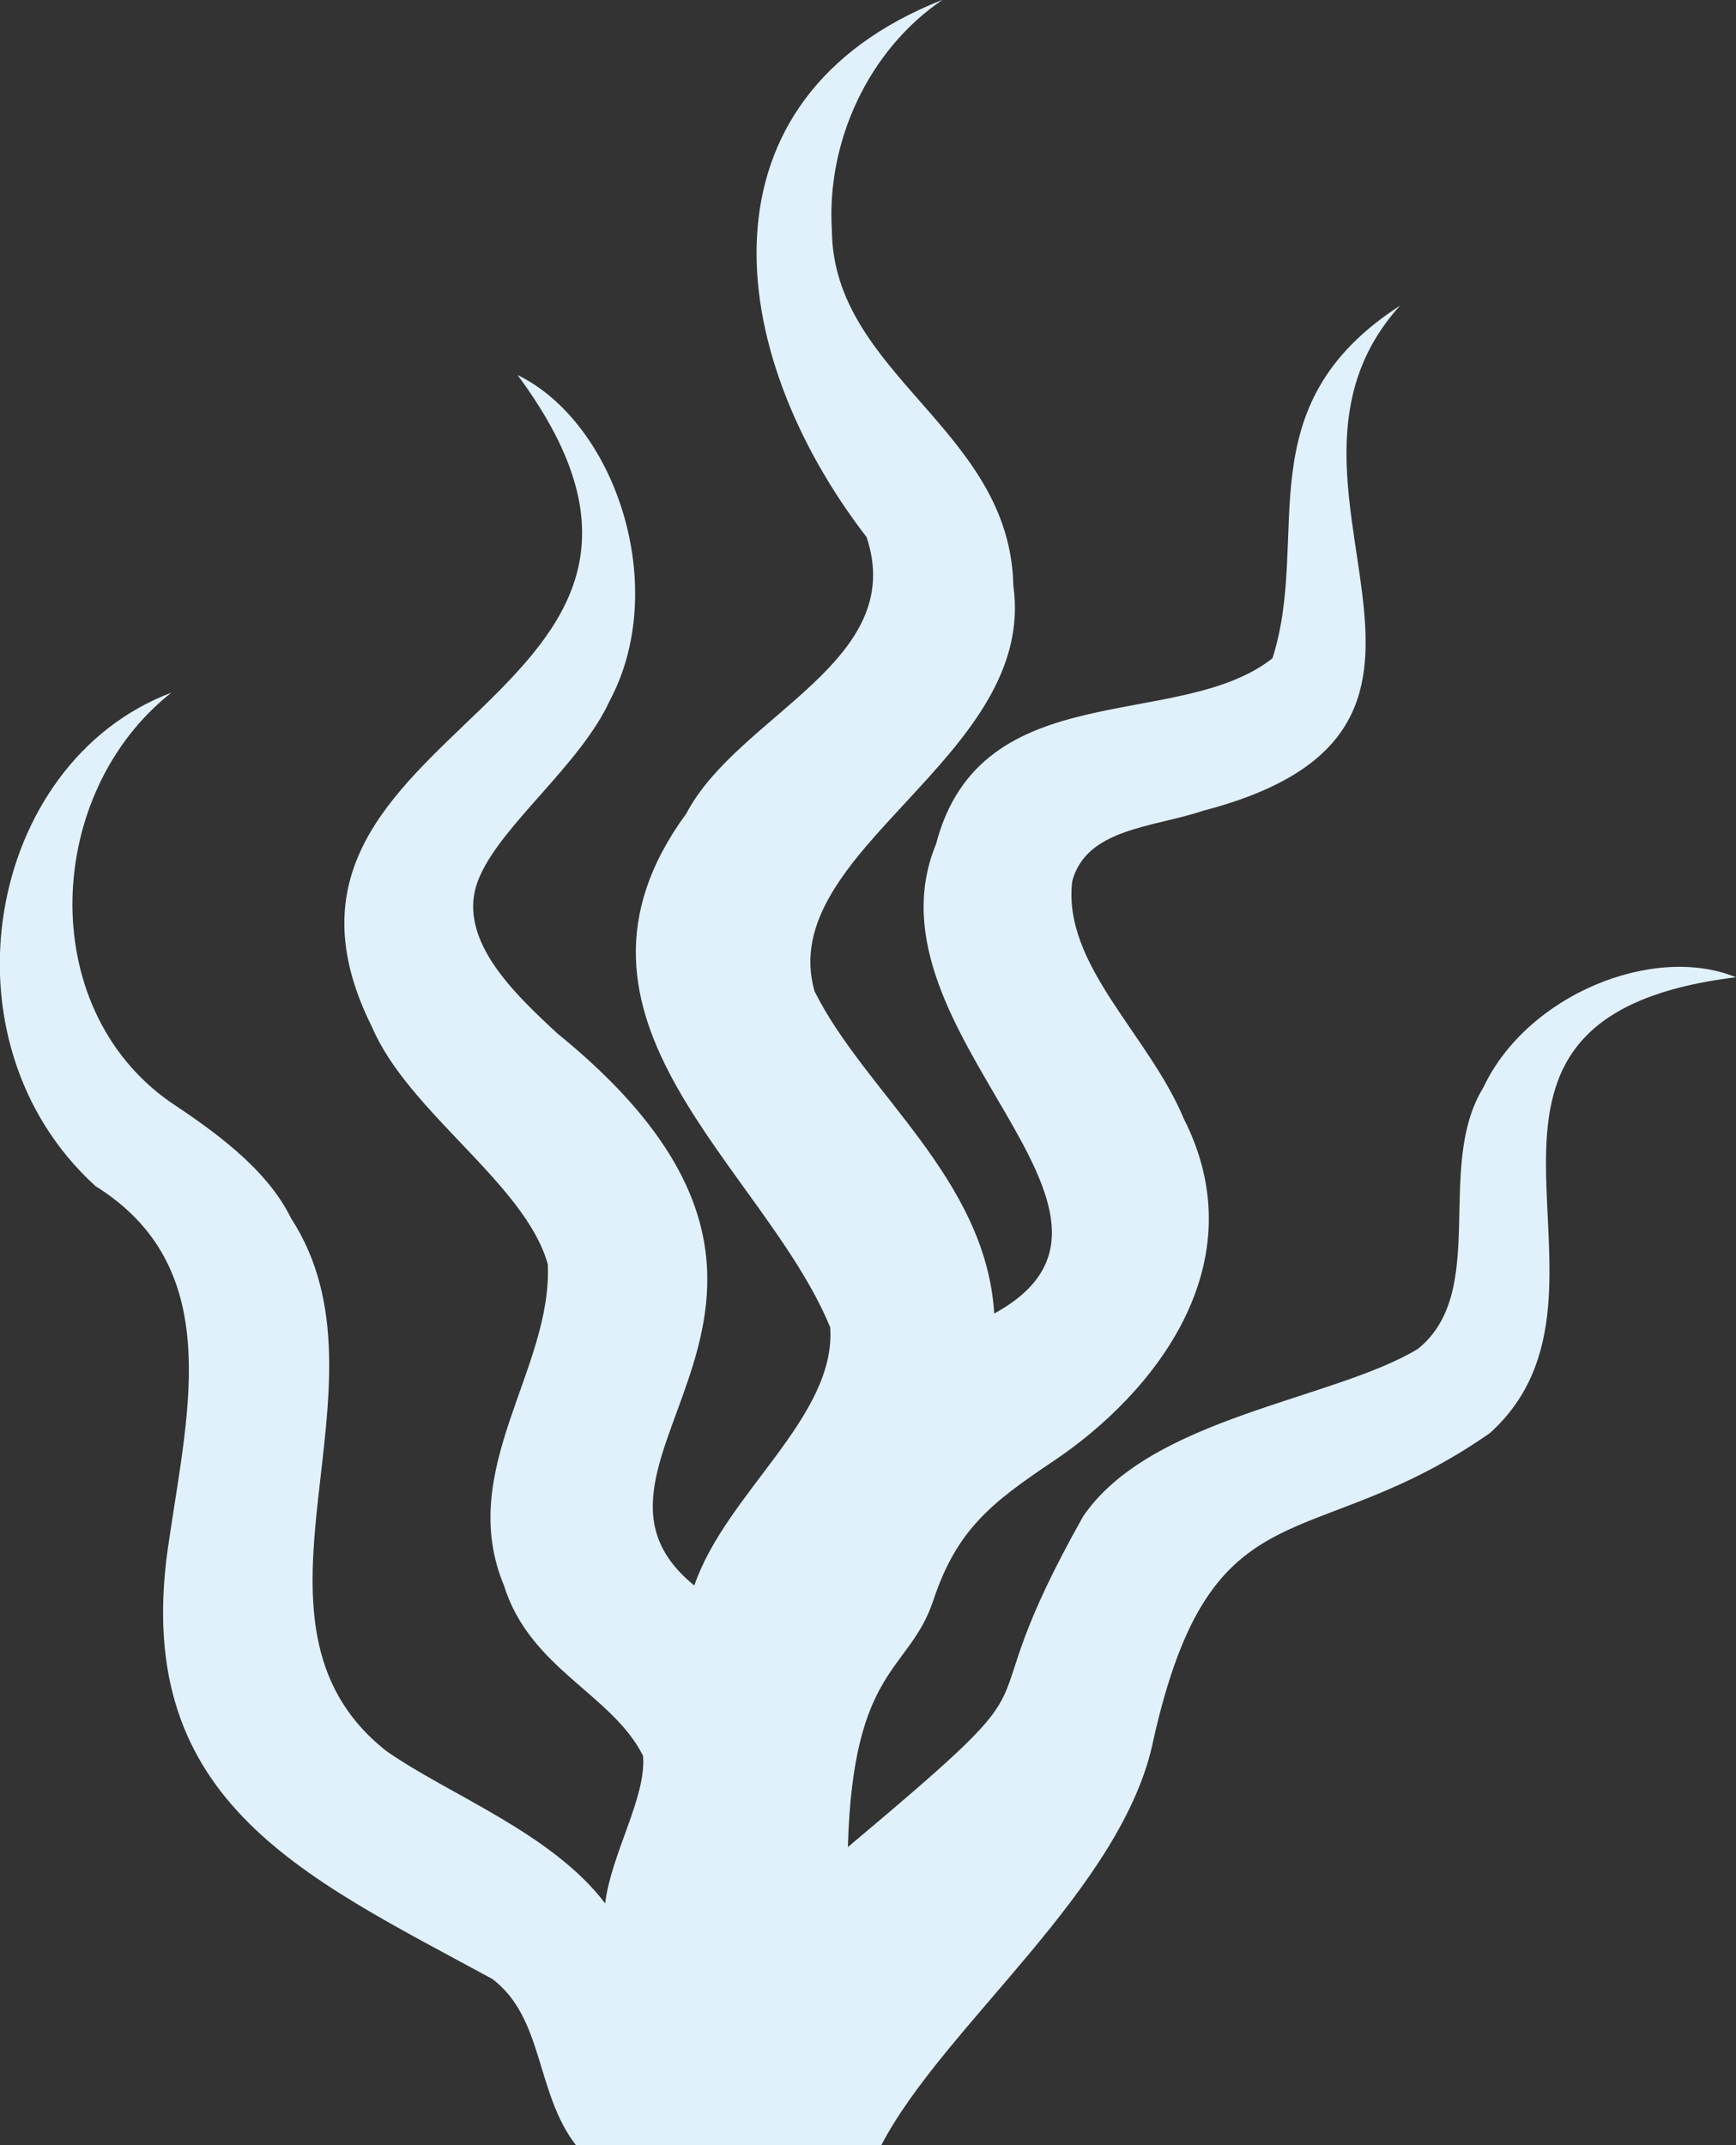
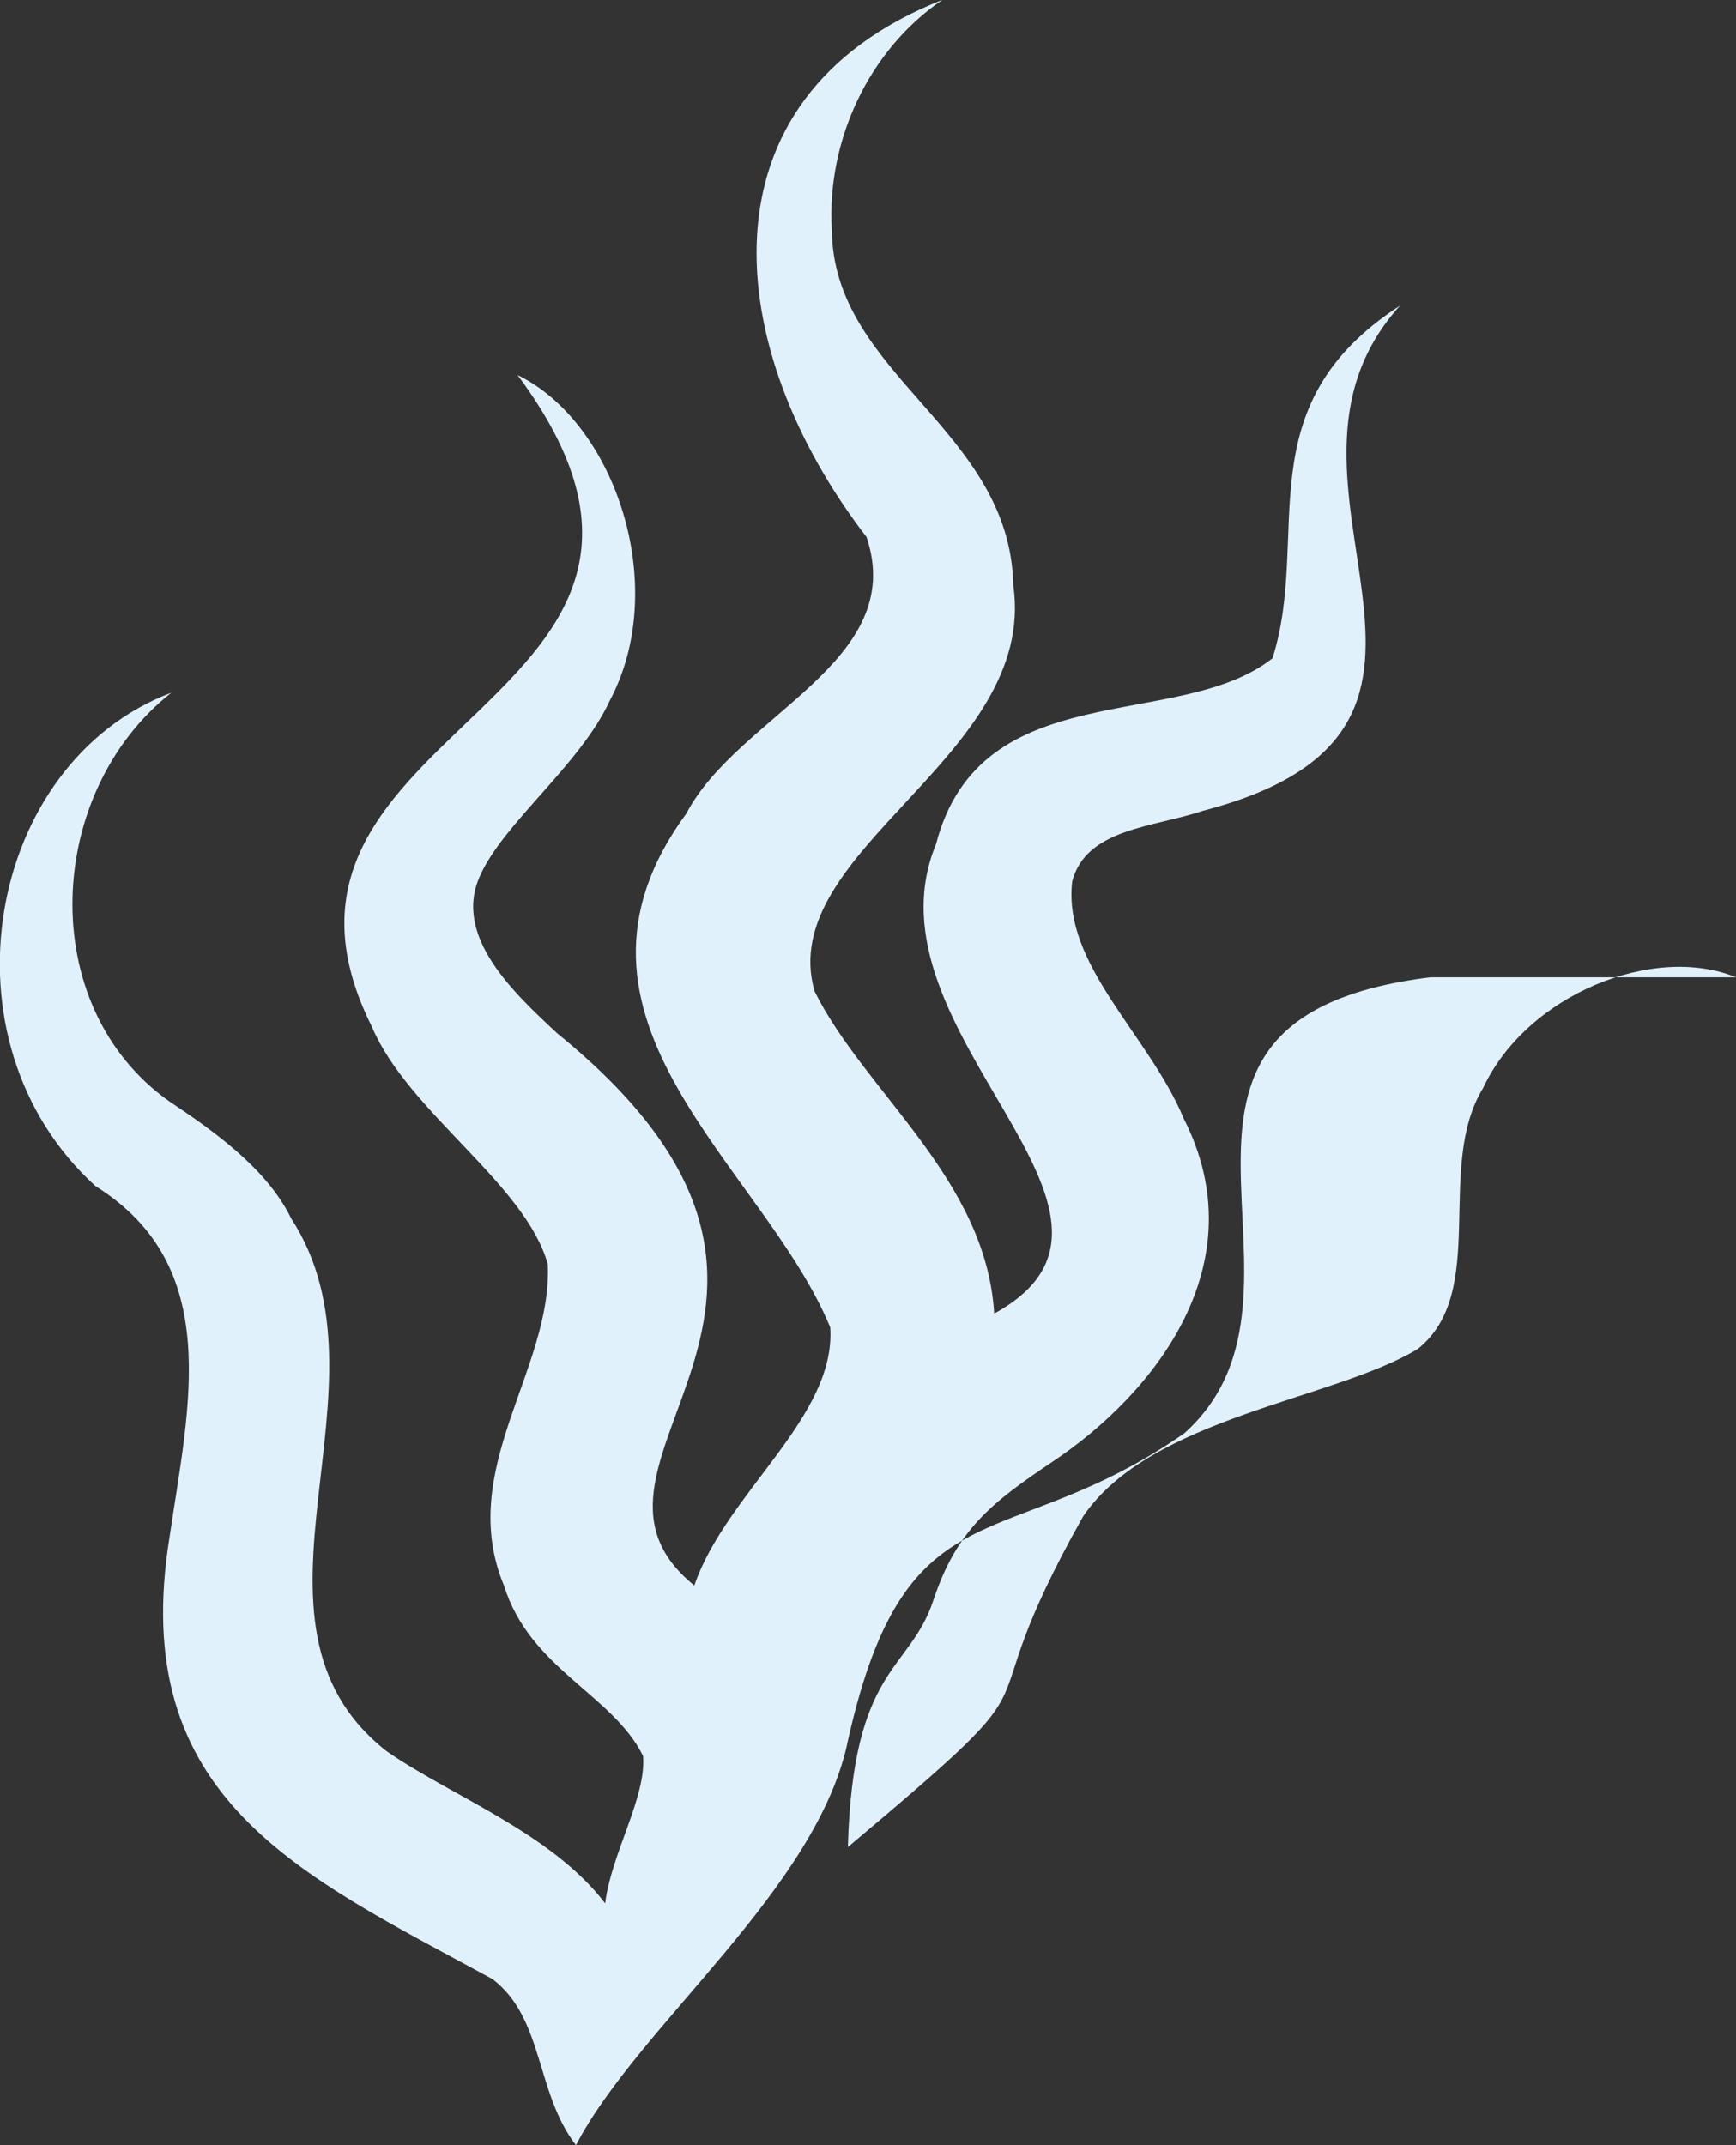
<svg xmlns="http://www.w3.org/2000/svg" id="_圖層_1" data-name="圖層 1" viewBox="0 0 170 210">
  <rect x="0" y="0" width="170" height="210" fill="#333333" stroke="none" />
  <defs>
    <style>
      .cls-1 {
        fill: #e0f1fb;
      }
    </style>
  </defs>
-   <path class="cls-1" d="M170,95.67c-8.04-3.3-20.46,1.68-24.75,10.81-4.78,7.78.59,19.94-6.4,25.57-8.27,5.01-26.13,6.65-32.78,16.39-12.62,22.43-.2,13.18-23.04,32.38.49-17.77,6.03-17.11,8.37-24.16,2.3-6.94,5.74-9.59,11.72-13.6,9.98-6.68,20.01-19.36,12.81-33.53-3.42-8.24-11.91-15.09-10.93-23.26,1.38-5.2,7.96-5.26,12.84-6.91,31.63-8.24,3.43-31.95,19.26-49.44-15.29,9.89-8.67,22.53-12.49,34.52-9.18,7.25-28.59,1.45-32.95,18.2-7.6,18.4,23.65,36.13,5.7,45.95-.81-13.21-12.66-21.64-17.59-31.54-3.97-13.79,21.86-22.93,19.46-39.73-.3-15.32-17.66-20.59-17.77-34.81-.53-8.62,3.55-17.58,10.84-22.53-24.46,9.64-21.5,34.35-7.44,52.6,4.09,12.21-12.58,17.39-17.65,27.06-14.75,20.11,7.57,34.48,14.09,50.3.59,8.79-10.19,16.18-13.31,25.27-15.14-12.26,19.33-27.48-13.42-54.05-4.22-3.93-10.27-9.52-7.56-15.43,2.26-5.12,9.85-10.92,12.7-17.14,5.93-11.11.59-27.18-9.03-31.88,24.03,32.39-29.25,33.88-14.25,63.83,3.55,8.35,15,15.33,17.21,23.21.48,10.33-9.04,20.14-4.27,31.51,2.53,8.11,10.61,10.61,13.6,16.63.35,4.01-3.12,9.58-3.71,14.44-5.25-6.91-15.28-10.61-21.42-14.91-16.15-12.71,1.41-35.65-9.34-52.16-2.43-5-7.91-8.76-11.92-11.44-13.19-9.33-12.16-30.28.2-40.01-18.11,6.83-23.09,34.1-7.42,48.31,12.57,7.85,9.11,21.64,7.25,34.3-4.19,25.71,12.81,33.09,31.6,43.31,5.06,3.82,4.22,11.14,8.19,16.27h29.9c6.13-11.76,23.74-25.12,26.66-39.73,5.74-25.45,15.33-17.7,32.94-29.98,15.58-14.06-8.96-40.55,24.08-44.62Z" />
+   <path class="cls-1" d="M170,95.67c-8.04-3.3-20.46,1.68-24.75,10.81-4.78,7.78.59,19.94-6.4,25.57-8.27,5.01-26.13,6.65-32.78,16.39-12.62,22.43-.2,13.18-23.04,32.38.49-17.77,6.03-17.11,8.37-24.16,2.3-6.94,5.74-9.59,11.72-13.6,9.98-6.68,20.01-19.36,12.81-33.53-3.42-8.24-11.91-15.09-10.93-23.26,1.38-5.2,7.96-5.26,12.84-6.91,31.63-8.24,3.43-31.95,19.26-49.44-15.29,9.89-8.67,22.53-12.49,34.52-9.18,7.25-28.59,1.45-32.95,18.2-7.6,18.4,23.65,36.13,5.7,45.95-.81-13.21-12.66-21.64-17.59-31.54-3.97-13.79,21.86-22.93,19.46-39.73-.3-15.32-17.66-20.59-17.77-34.81-.53-8.62,3.55-17.58,10.84-22.53-24.46,9.64-21.5,34.35-7.44,52.6,4.09,12.21-12.58,17.39-17.65,27.06-14.75,20.11,7.57,34.48,14.09,50.3.59,8.79-10.19,16.18-13.31,25.27-15.14-12.26,19.33-27.48-13.42-54.05-4.22-3.93-10.27-9.52-7.56-15.43,2.26-5.12,9.85-10.92,12.7-17.14,5.93-11.11.59-27.18-9.03-31.88,24.03,32.39-29.25,33.88-14.25,63.83,3.55,8.35,15,15.33,17.21,23.21.48,10.33-9.04,20.14-4.27,31.51,2.53,8.11,10.61,10.61,13.6,16.63.35,4.01-3.12,9.58-3.71,14.44-5.25-6.91-15.28-10.61-21.42-14.91-16.15-12.71,1.41-35.65-9.34-52.16-2.43-5-7.91-8.76-11.92-11.44-13.19-9.33-12.16-30.28.2-40.01-18.11,6.83-23.09,34.1-7.42,48.31,12.57,7.85,9.11,21.64,7.25,34.3-4.19,25.71,12.81,33.09,31.6,43.31,5.06,3.82,4.22,11.14,8.19,16.27c6.13-11.76,23.74-25.12,26.66-39.73,5.74-25.45,15.33-17.7,32.94-29.98,15.58-14.06-8.96-40.55,24.08-44.62Z" />
</svg>